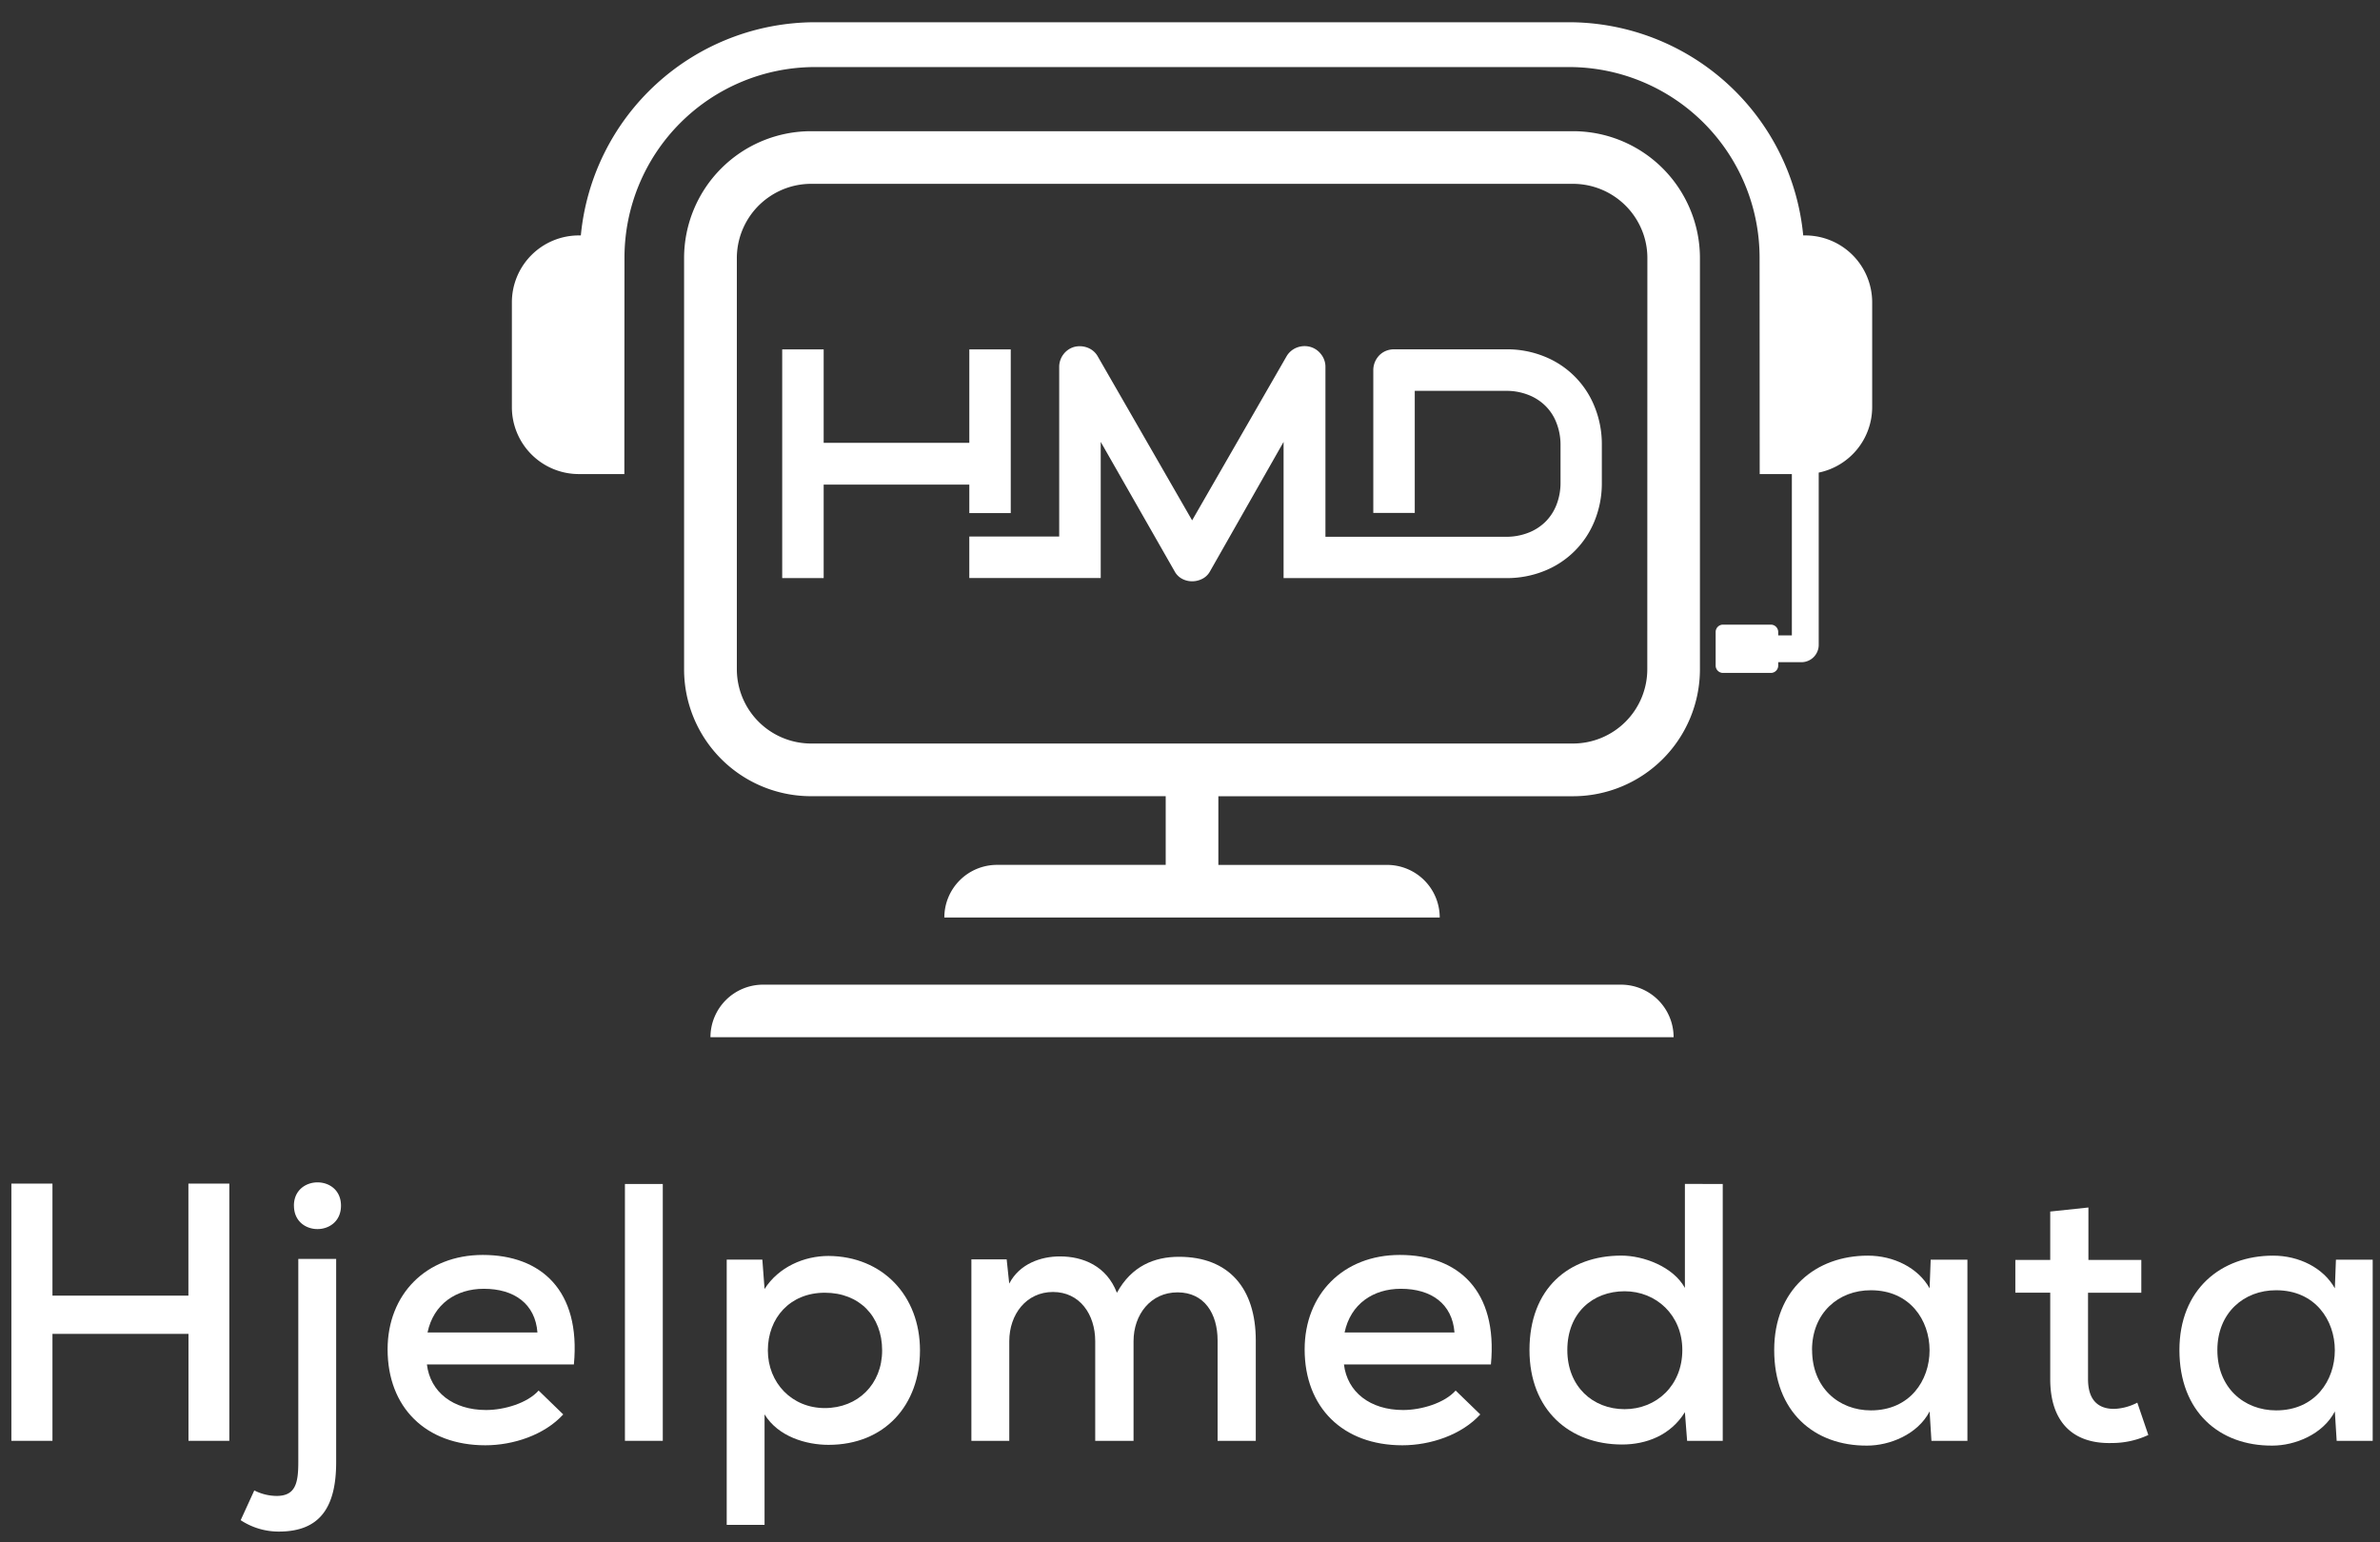
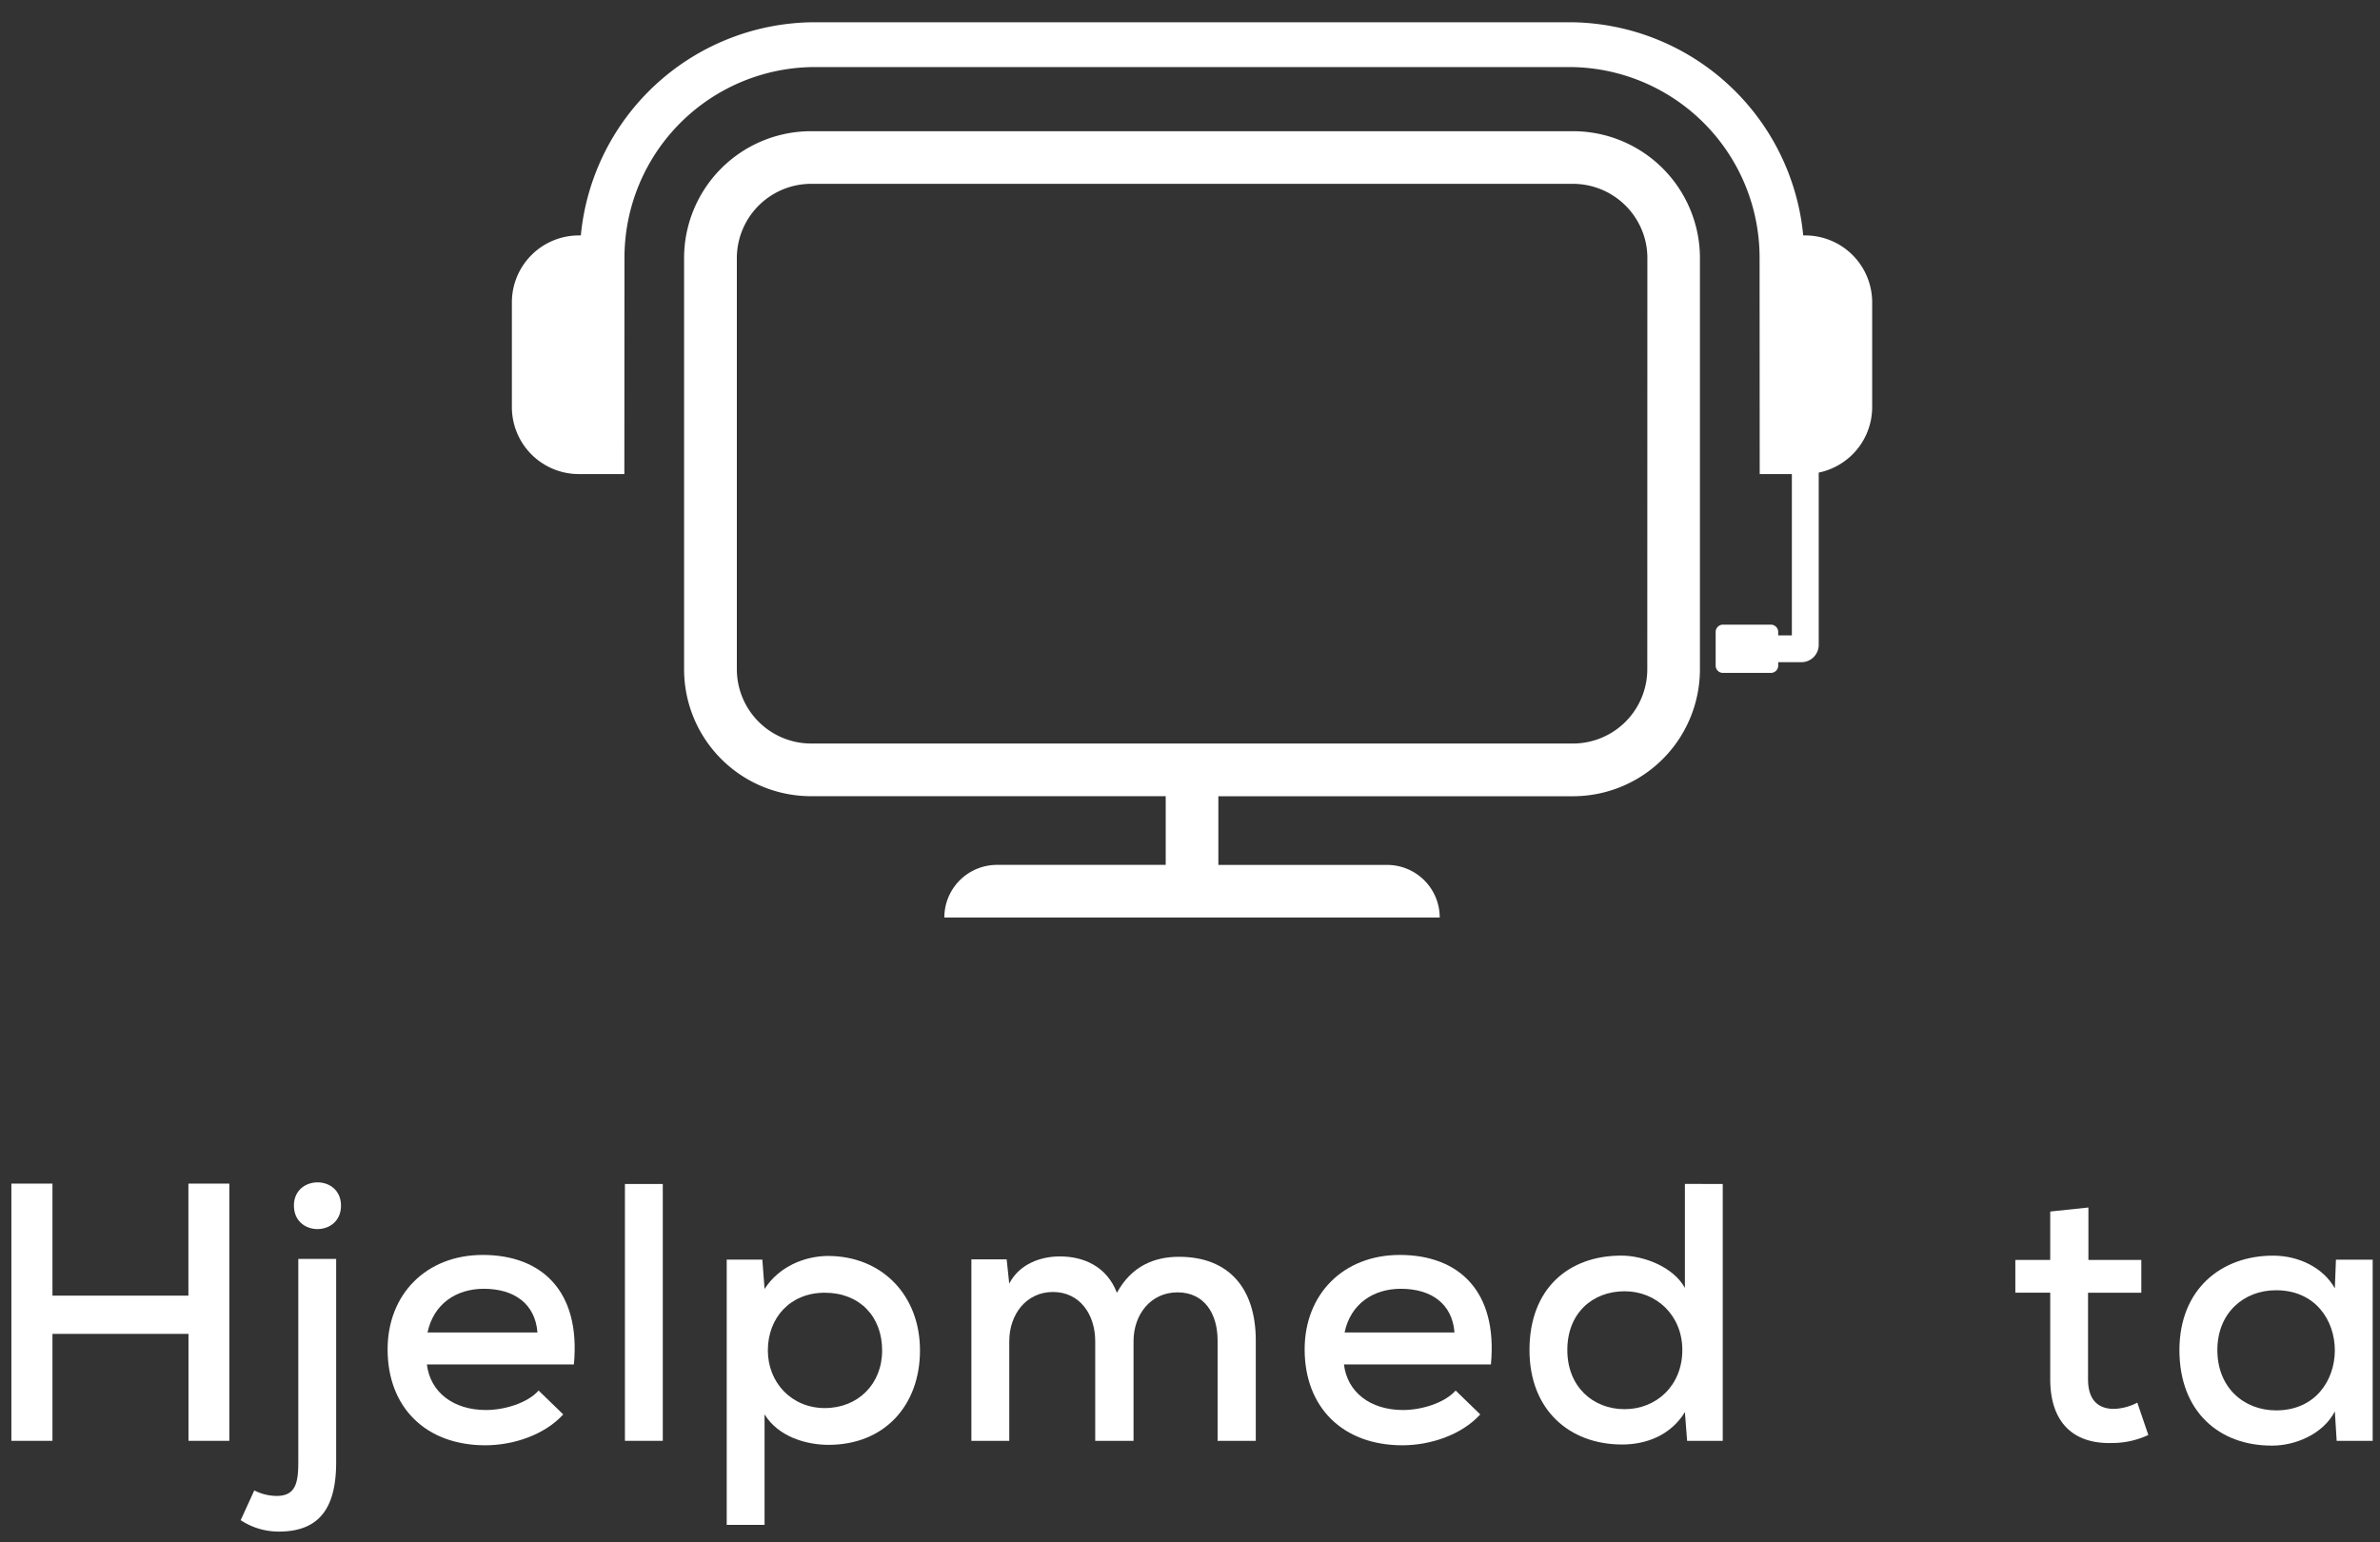
<svg xmlns="http://www.w3.org/2000/svg" id="Layer_1" data-name="Layer 1" viewBox="0 0 1184.18 767.37">
  <rect x="0" y="0" width="1184.18" height="767.37" fill="#333333" stroke="none" />
  <defs>
    <style>.cls-1{fill:#fff;}</style>
  </defs>
-   <polygon class="cls-1" points="482.29 255.33 502.9 255.33 502.9 173.87 482.29 173.87 482.29 220.37 409.82 220.37 409.82 173.87 389.19 173.87 389.19 287.67 409.82 287.67 409.82 241.16 482.29 241.16 482.29 255.33" />
-   <path class="cls-1" d="M793.4,202.4a44.62,44.62,0,0,0-25-25,49.42,49.42,0,0,0-19-3.57H693.69a10.73,10.73,0,0,0-4.14.79,9.91,9.91,0,0,0-3.29,2.22,11,11,0,0,0-2.18,3.34,10.53,10.53,0,0,0-.79,4v71.06h20.63V194.5H749.4a29.53,29.53,0,0,1,11,2,24.72,24.72,0,0,1,8.54,5.48,23.79,23.79,0,0,1,5.51,8.53,30,30,0,0,1,2,11v18.57a30,30,0,0,1-2,11.08,24.31,24.31,0,0,1-5.51,8.49,24.74,24.74,0,0,1-8.54,5.47,29.94,29.94,0,0,1-11,2H659.48V182.68a10,10,0,0,0-2.15-6.35,10.18,10.18,0,0,0-5.47-3.73,10.71,10.71,0,0,0-6.71.4,10.15,10.15,0,0,0-5,4.28l-47,81.67-47-81.67A9.48,9.48,0,0,0,544,174.7a9.92,9.92,0,0,0-2.82-1.67,10.94,10.94,0,0,0-6.55-.43,10.14,10.14,0,0,0-5.52,3.73,10.29,10.29,0,0,0-2.1,6.35V267H482.28v20.63h65.39V219.9l36.74,64.36A9.08,9.08,0,0,0,588.1,288a10.55,10.55,0,0,0,5,1.27,11.15,11.15,0,0,0,5.19-1.27,9,9,0,0,0,3.78-3.73l36.58-64.36v67.77H749.4a49.79,49.79,0,0,0,19-3.57,44.72,44.72,0,0,0,25-24.92A49.58,49.58,0,0,0,797,240.05V221.48A49.48,49.48,0,0,0,793.4,202.4Z" />
  <path class="cls-1" d="M840.83,103.9a63.14,63.14,0,0,0-58.24-38.61h-379a63.18,63.18,0,0,0-63.22,63.14V333a63.15,63.15,0,0,0,63.07,63.21H580v34.18H496.1a26.2,26.2,0,0,0-26.24,26.16v.05H716.34a26.18,26.18,0,0,0-26.19-26.19H606.2V396.23H782.59a63.18,63.18,0,0,0,63.22-63.14V128.5A62.81,62.81,0,0,0,840.83,103.9ZM819.62,333a37,37,0,0,1-37,37h-379a37,37,0,0,1-37-37V128.5a37,37,0,0,1,16.33-30.7,36.93,36.93,0,0,1,20.68-6.32h379a37.1,37.1,0,0,1,35.37,26,36.63,36.63,0,0,1,1.66,11Z" />
-   <path class="cls-1" d="M353.49,516.14H832.71A26.17,26.17,0,0,0,806.54,490H379.68a26.18,26.18,0,0,0-26.19,26.17Z" />
  <path class="cls-1" d="M898.2,117.16h-1A117.2,117.2,0,0,0,780.7,11.07H405.5A117.21,117.21,0,0,0,289,117.16h-1a33.31,33.31,0,0,0-33.31,33.31V202.6A33.32,33.32,0,0,0,288,235.91h22.65l.06-107.76a94.89,94.89,0,0,1,94.79-94.78h375.2a94.88,94.88,0,0,1,94.79,94.78l.06,107.76h16v80.27h-6.8V314.5a3.66,3.66,0,0,0-3.66-3.66H857.29a3.66,3.66,0,0,0-3.66,3.66h0v16.71a3.66,3.66,0,0,0,3.66,3.66H881.1a3.66,3.66,0,0,0,3.66-3.66h0v-1.68h11.52a8.63,8.63,0,0,0,8.63-8.63h0V235.18a33.32,33.32,0,0,0,26.6-32.58V150.47a33.31,33.31,0,0,0-33.31-33.31Z" />
  <path class="cls-1" d="M93.78,717V663.78H26.1V717H5.66V589H26.1v55.75H93.74V589H114.1V717Z" />
  <path class="cls-1" d="M167.26,626.48V727.6c0,22.67-8.22,34.56-28.51,34.56a34.32,34.32,0,0,1-19-5.67l6.77-14.81A24.77,24.77,0,0,0,138,744.42c9-.18,10.42-6.39,10.42-16.82V626.48Zm-21-26.5c0,15.53,23.4,15.53,23.4,0s-23.42-15.38-23.42,0Z" />
  <path class="cls-1" d="M212.41,679c1.65,13.71,13,22.67,29.44,22.67,9.14,0,20.66-3.48,26.14-9.69l12.25,11.88c-9.33,10.24-24.87,15.36-38.76,15.36-29.61,0-48.63-18.83-48.63-47.72,0-27.42,19.2-47,47.35-47,29.07,0,48.81,17.73,45.34,54.48Zm55-15.91c-1.1-14.26-11.52-21.75-26.69-21.75-13.71,0-25,7.49-28,21.75Z" />
-   <path class="cls-1" d="M329.77,589.19V717H310.94V589.19Z" />
+   <path class="cls-1" d="M329.77,589.19V717H310.94V589.19" />
  <path class="cls-1" d="M361.58,758.83v-132h17.73l1.1,14.62c7-11,19.74-16.45,31.81-16.45,26.87.18,45.52,19.74,45.52,47s-17.55,47-45.52,47c-11,0-25-4-31.81-15.17v55ZM438.91,672c0-17-11.34-28.7-28.52-28.7-17.37,0-28.34,12.61-28.34,28.7s11.89,28.7,28.34,28.7S438.91,688.82,438.91,672Z" />
  <path class="cls-1" d="M544.93,717V667.43c0-13.34-7.68-24.5-21-24.5s-21.76,11.16-21.76,24.5V717H483.32v-90.3h17.55l1.28,12.06c5.12-9.87,15.73-13.53,25.23-13.53,11.52,0,23.22,4.76,28.34,18.1,7.31-13.34,18.64-17.91,30.89-17.91,24.86,0,38.21,15.72,38.21,41.67V717h-19V667.06c0-13.34-6.59-23.94-19.93-23.94S564,654.12,564,667.43V717Z" />
  <path class="cls-1" d="M668.69,679c1.64,13.71,13,22.67,29.43,22.67,9.14,0,20.66-3.48,26.14-9.69l12.25,11.88c-9.32,10.24-24.86,15.36-38.75,15.36-29.62,0-48.63-18.83-48.63-47.72,0-27.42,19.19-47,47.35-47,29.06,0,48.8,17.73,45.33,54.48Zm55-15.91c-1.09-14.26-11.51-21.75-26.69-21.75-13.71,0-25,7.49-28,21.75Z" />
  <path class="cls-1" d="M857.16,589.19V717H839.43l-1.1-14.26c-7.13,11.52-19.2,16.09-31.26,16.09-26.14,0-46.07-17.18-46.07-47,0-30.71,19.56-47,45.7-47,11,0,25.78,5.48,31.63,16.08V589.15Zm-77.33,82.63c0,18.1,12.62,29.43,28.52,29.43,15.72,0,28.7-11.7,28.7-29.43,0-17.37-13-29.25-28.7-29.25-15.9,0-28.52,10.79-28.52,29.25Z" />
-   <path class="cls-1" d="M960.62,626.85H978.9V717H961l-.91-14.62c-6,11.51-19.93,17-31.08,17-26.33.18-46.25-16.82-46.25-47.53,0-30.16,20.66-47,46.61-47,12.8,0,25,6,30.72,16.27Zm-59,45c0,18.64,13.16,30,29.25,30,38.93,0,38.93-59.78,0-59.78-16.13-.05-29.29,11.29-29.29,29.75Z" />
  <path class="cls-1" d="M1039.1,600.89V627h26.32V643.3h-26.51v43c0,9.51,4.21,14.81,13,14.81a27.24,27.24,0,0,0,11.52-3.11l5.48,16.09a42.66,42.66,0,0,1-18.1,4c-19.56.55-30.71-10.6-30.71-31.81v-43h-17.36V627h17.36V602.9Z" />
  <path class="cls-1" d="M1162.26,626.85h18.28V717h-17.92l-.91-14.62c-6,11.51-19.93,17-31.08,17-26.33.18-46.25-16.82-46.25-47.53,0-30.16,20.66-47,46.61-47,12.8,0,25,6,30.72,16.27Zm-59,45c0,18.64,13.16,30,29.25,30,38.93,0,38.93-59.78,0-59.78-16.09-.05-29.25,11.29-29.25,29.75Z" />
</svg>